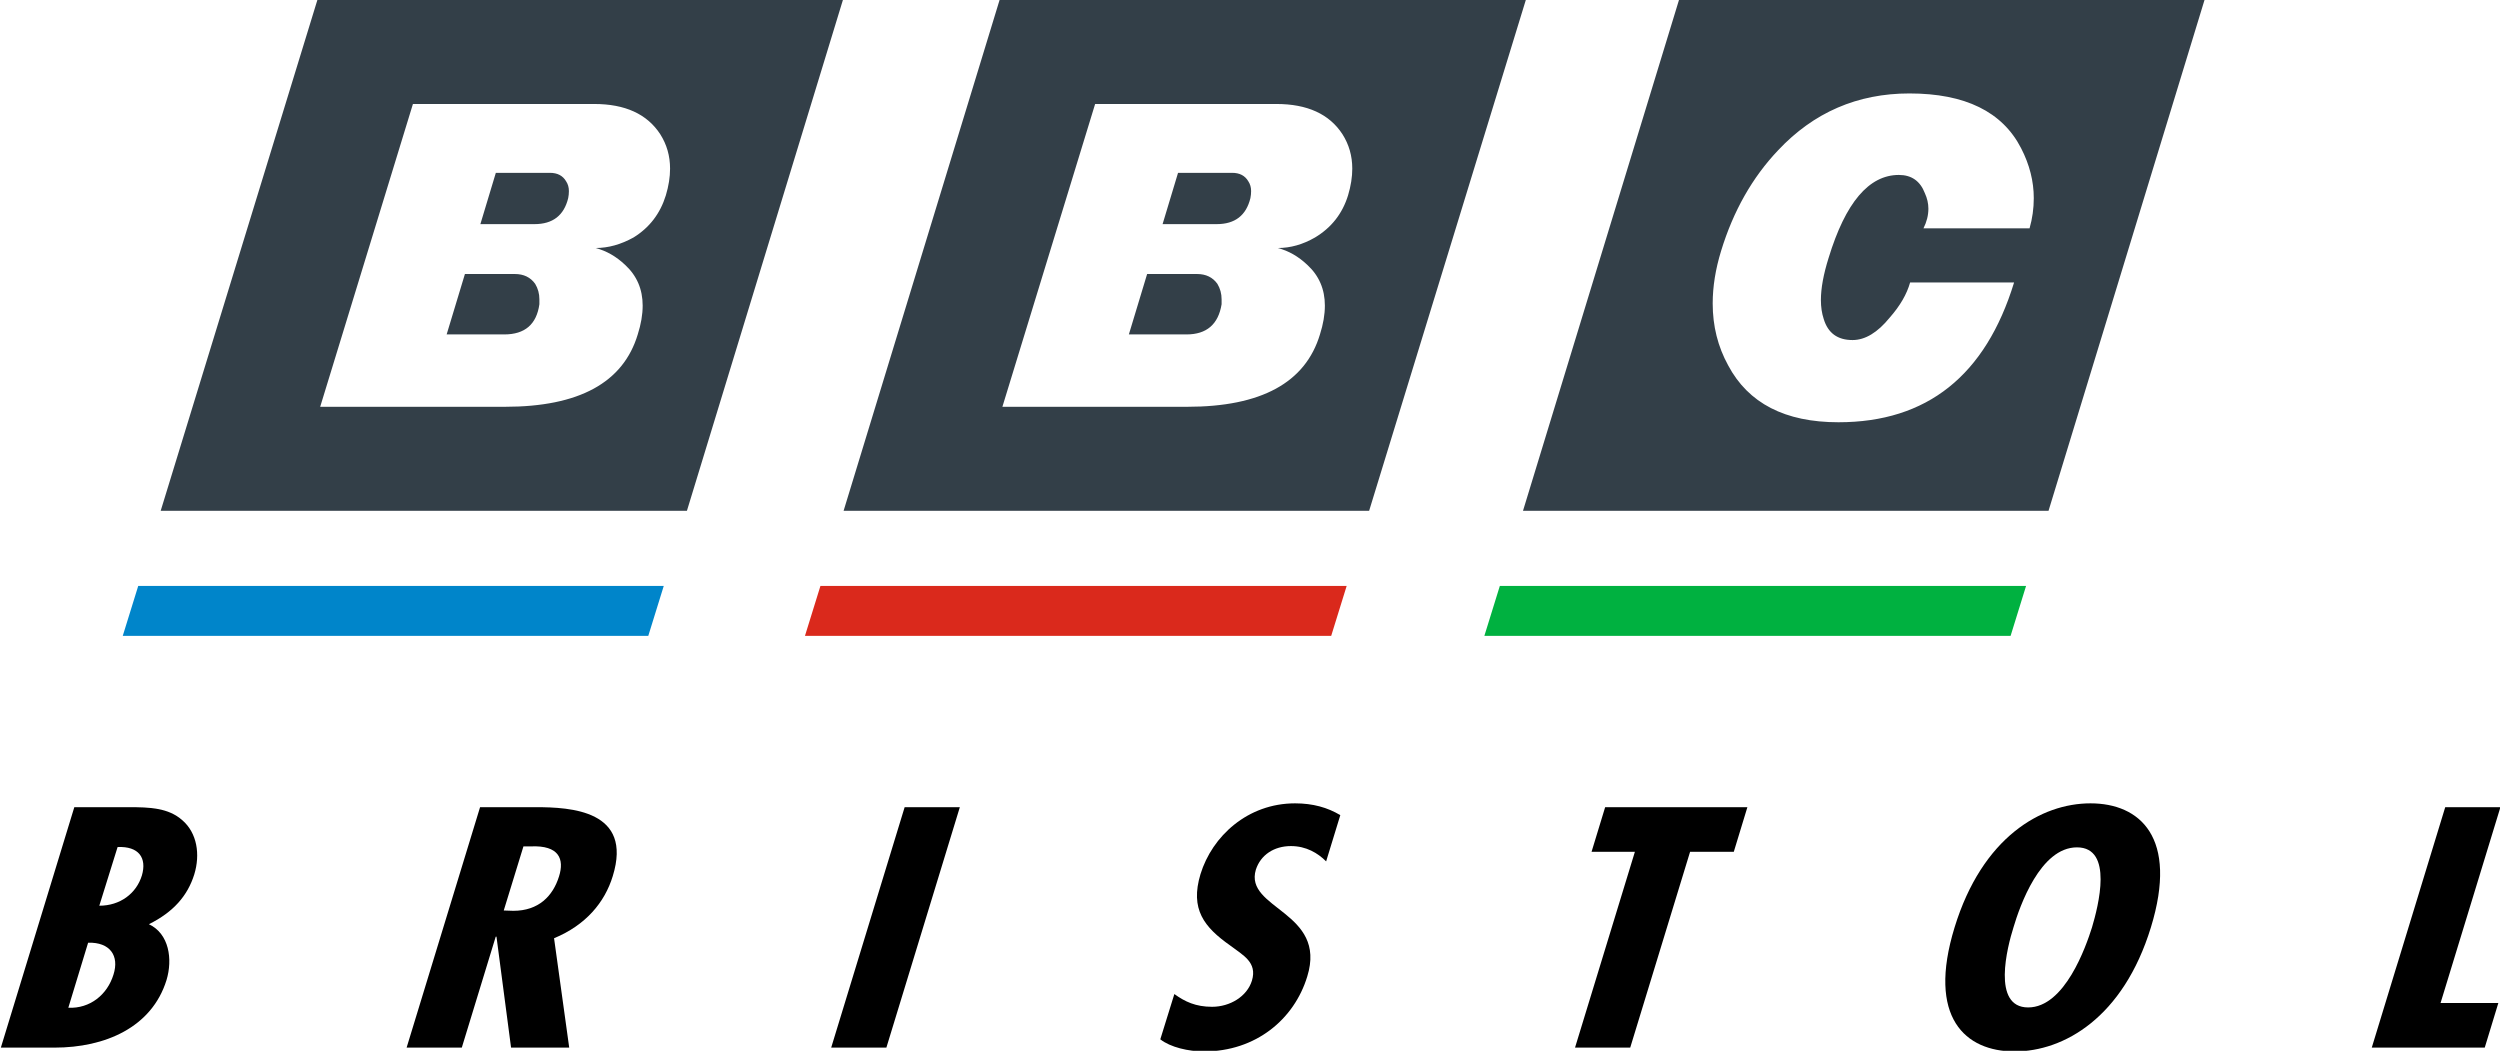
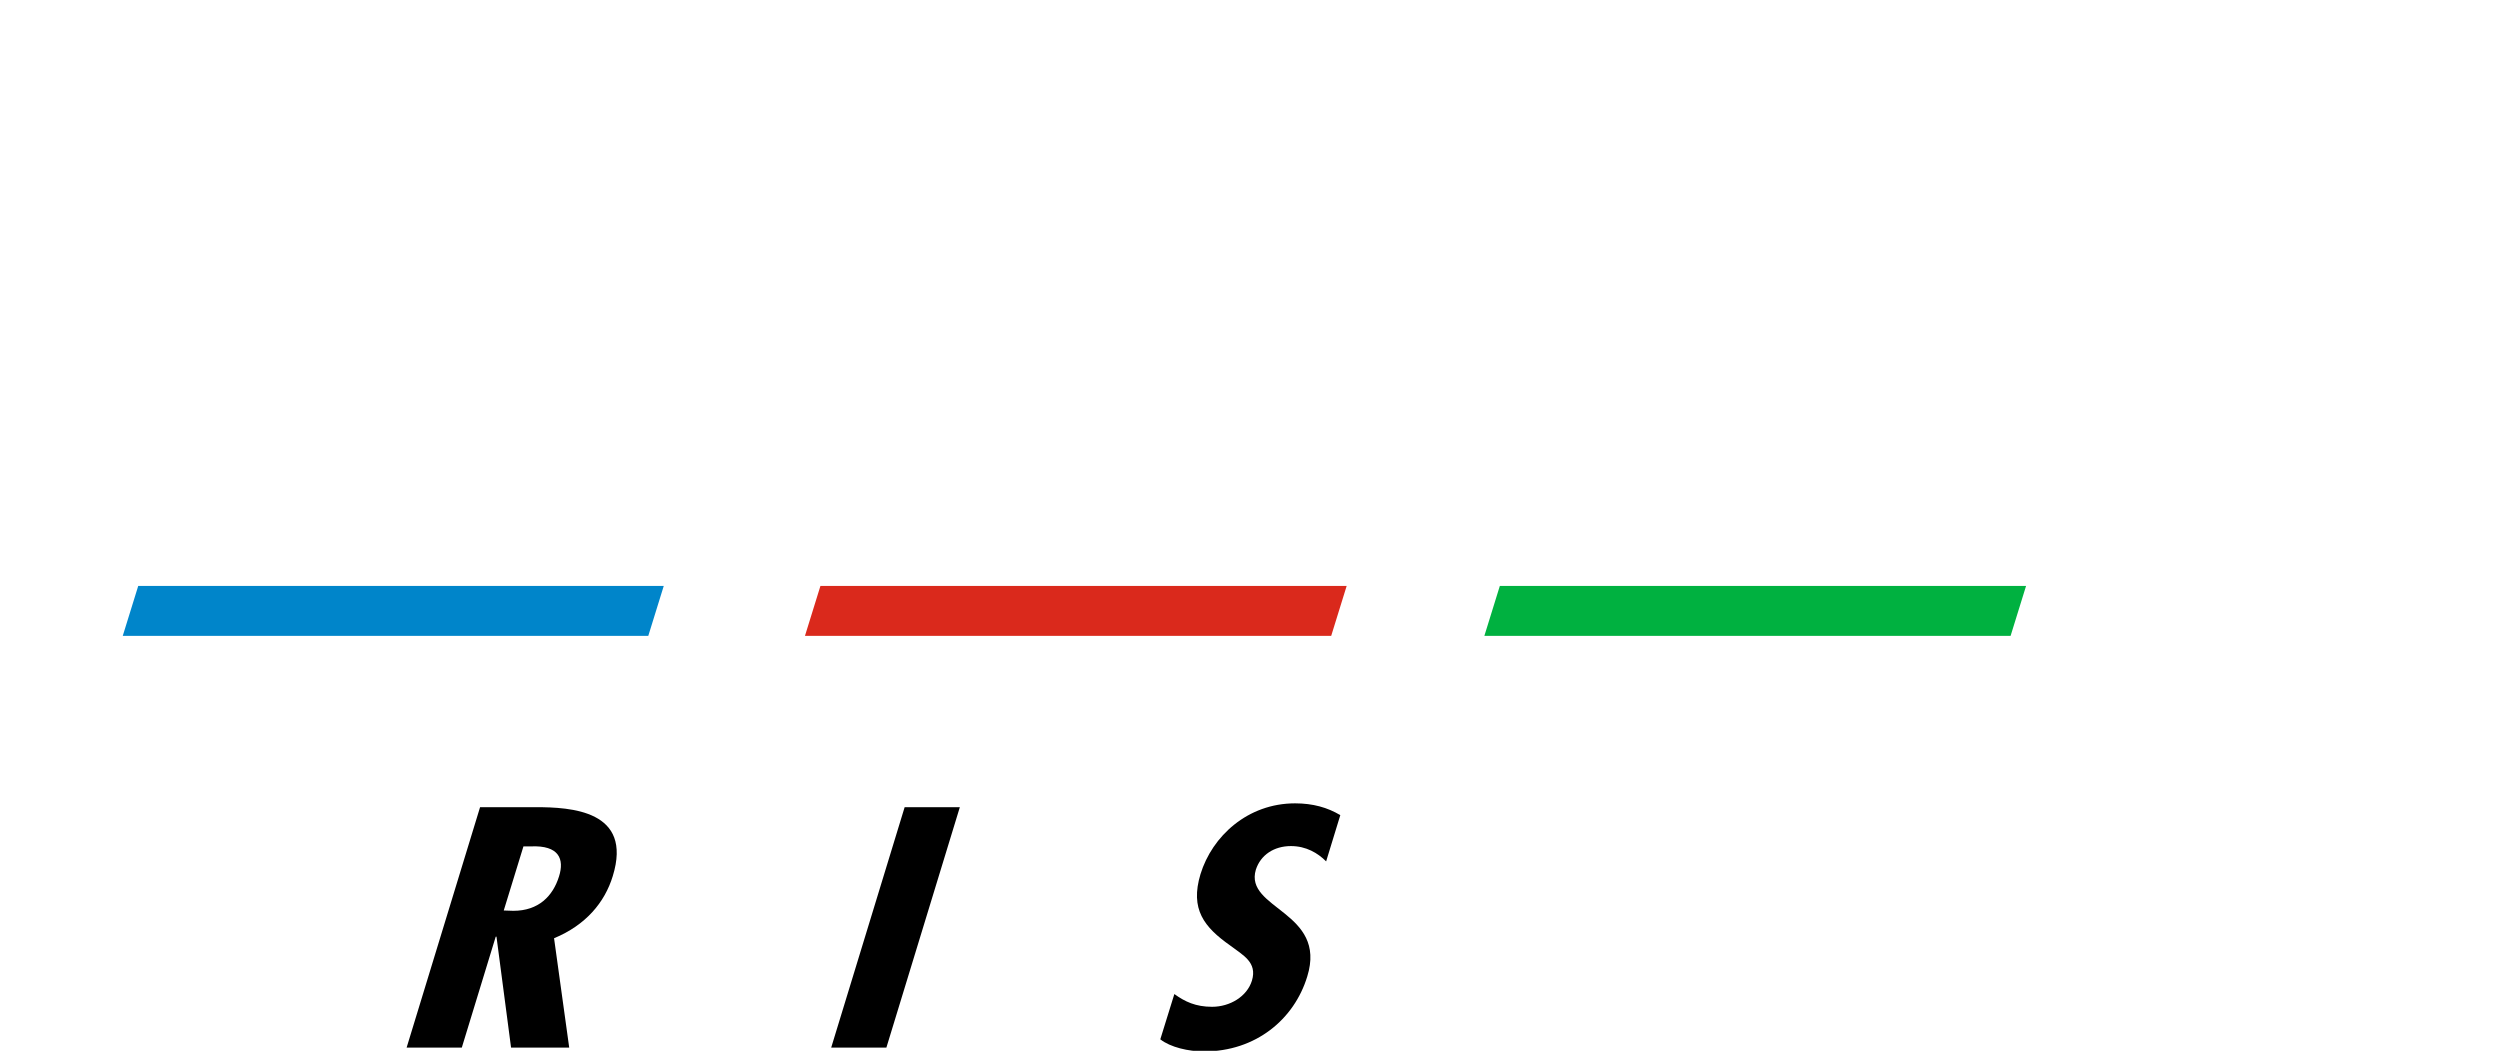
<svg xmlns="http://www.w3.org/2000/svg" xmlns:ns1="http://www.inkscape.org/namespaces/inkscape" xmlns:ns2="http://sodipodi.sourceforge.net/DTD/sodipodi-0.dtd" width="313.537mm" height="131.786mm" viewBox="0 0 1110.957 466.96" id="svg2" version="1.1" ns1:version="0.91 r13725" ns2:docname="BBC Bristol 1988-1997 Logo.svg">
  <defs id="defs4">
    <clipPath clipPathUnits="userSpaceOnUse" id="clipPath4168">
      <rect style="opacity:1;fill:#333f48;fill-opacity:1;fill-rule:evenodd;stroke:none;stroke-width:1;stroke-linecap:butt;stroke-linejoin:miter;stroke-miterlimit:6.5;stroke-dasharray:none;stroke-opacity:1" id="rect4170" width="159.604" height="88.893" x="1441.855" y="1066.059" />
    </clipPath>
    <clipPath clipPathUnits="userSpaceOnUse" id="clipPath4285">
      <rect style="opacity:1;fill:#333333;fill-opacity:1;fill-rule:evenodd;stroke:none;stroke-width:5;stroke-linecap:butt;stroke-linejoin:miter;stroke-miterlimit:4;stroke-dasharray:none;stroke-opacity:1" id="rect4287" width="196.98" height="95.964" x="-259.309" y="-14.967" />
    </clipPath>
  </defs>
  <ns2:namedview id="base" pagecolor="#ffffff" bordercolor="#666666" borderopacity="1.0" ns1:pageopacity="0.0" ns1:pageshadow="2" ns1:zoom="0.9899495" ns1:cx="370.73375" ns1:cy="104.41606" ns1:document-units="px" ns1:current-layer="layer1" showgrid="false" ns1:window-width="1920" ns1:window-height="1017" ns1:window-x="-8" ns1:window-y="-8" ns1:window-maximized="1" fit-margin-top="0" fit-margin-left="0" fit-margin-right="0" fit-margin-bottom="0" />
  <g ns1:label="Layer 1" ns1:groupmode="layer" id="layer1" transform="translate(145.364,-315.999)">
-     <path id="path4186" style="font-style:normal;font-variant:normal;font-weight:bold;font-stretch:normal;font-size:medium;line-height:125%;font-family:'Childrens BBC';-inkscape-font-specification:'Childrens BBC Bold';letter-spacing:0px;word-spacing:0px;fill:#333f48;fill-opacity:1;stroke:none;stroke-width:1px;stroke-linecap:butt;stroke-linejoin:miter;stroke-opacity:1" d="m 703.467,441.511 q -2.186,7.805 -9.054,15.611 -8.118,9.991 -16.548,9.991 -9.991,0 -12.801,-9.367 -1.249,-3.747 -1.249,-8.43 0,-7.805 3.434,-18.733 11.24,-36.842 31.222,-36.842 8.43,0 11.552,8.118 1.561,3.434 1.561,6.869 0,4.371 -2.186,8.742 l 47.145,0 q 1.873,-6.557 1.873,-13.425 0,-11.24 -5.62,-22.167 -12.489,-24.353 -49.643,-24.353 -34.656,0 -58.385,25.29 -17.172,18.109 -25.29,44.647 -3.747,12.176 -3.747,23.416 0,14.986 6.869,27.475 13.425,25.29 49.018,25.29 59.009,0 78.054,-62.131 l -46.208,0 z m -347.185,23.104 8.118,-26.851 22.167,0 q 5.932,0 9.054,4.371 1.873,3.122 1.873,6.869 l 0,2.186 q -2.186,13.425 -15.611,13.425 l -25.602,0 z m 21.855,-71.81 24.041,0 q 4.995,0 7.181,3.747 1.249,1.873 1.249,4.371 0,1.561 -0.312,3.122 -2.81,11.552 -14.986,11.552 l -24.041,0 6.869,-22.792 z m 44.335,33.407 q 8.43,0 16.548,-4.683 10.928,-6.557 14.674,-18.733 1.873,-6.244 1.873,-11.864 0,-8.43 -4.371,-15.299 -8.742,-13.425 -29.348,-13.425 l -80.552,0 -41.213,134.566 82.113,0 q 49.33,0 59.009,-32.158 2.186,-6.869 2.186,-12.801 0,-10.928 -7.805,-18.109 -5.932,-5.62 -13.113,-7.493 z m -369.353,38.403 8.118,-26.851 22.167,0 q 5.932,0 9.054,4.371 1.873,3.122 1.873,6.869 l 0,2.186 q -1.873,13.425 -15.611,13.425 l -25.602,0 z m 21.855,-71.81 24.041,0 q 4.995,0 7.181,3.747 1.249,1.873 1.249,4.371 0,1.561 -0.312,3.122 -2.81,11.552 -14.986,11.552 l -24.041,0 6.869,-22.792 z m 44.335,33.407 q 8.43,0 16.86,-4.683 10.615,-6.557 14.362,-18.733 1.873,-6.244 1.873,-11.864 0,-8.43 -4.371,-15.299 -8.742,-13.425 -29.348,-13.425 l -80.552,0 -41.213,134.566 82.113,0 q 49.33,0 59.009,-32.158 2.186,-6.869 2.186,-12.801 0,-10.928 -7.805,-18.109 -5.932,-5.62 -13.113,-7.493 z m 714.977,-110.213 -69.312,226.982 -233.538,0 69.312,-226.982 233.538,0 z m -301.602,0 -69.624,226.982 -233.538,0 69.312,-226.982 233.851,0 z m -303.475,0 -69.312,226.982 -233.851,0 69.624,-226.982 233.538,0 z" ns1:connector-curvature="0" />
    <path ns1:connector-curvature="0" id="path4184" d="m 149.594,576.389 -6.869,22.167 -233.538,0 6.869,-22.167 233.538,0 z" style="font-style:normal;font-variant:normal;font-weight:bold;font-stretch:normal;font-size:medium;line-height:125%;font-family:'Childrens BBC';-inkscape-font-specification:'Childrens BBC Bold';letter-spacing:0px;word-spacing:0px;fill:#0085ca;fill-opacity:1;stroke:none;stroke-width:1px;stroke-linecap:butt;stroke-linejoin:miter;stroke-opacity:1" />
    <path ns1:connector-curvature="0" id="path4182" d="m 453.069,576.389 -6.869,22.167 -233.851,0 6.869,-22.167 233.851,0 z" style="font-style:normal;font-variant:normal;font-weight:bold;font-stretch:normal;font-size:medium;line-height:125%;font-family:'Childrens BBC';-inkscape-font-specification:'Childrens BBC Bold';letter-spacing:0px;word-spacing:0px;fill:#da291c;fill-opacity:1;stroke:none;stroke-width:1px;stroke-linecap:butt;stroke-linejoin:miter;stroke-opacity:1" />
    <path ns1:connector-curvature="0" id="path4178" d="m 754.983,576.389 -6.869,22.167 -233.851,0 6.869,-22.167 233.851,0 z" style="font-style:normal;font-variant:normal;font-weight:bold;font-stretch:normal;font-size:medium;line-height:125%;font-family:'Childrens BBC';-inkscape-font-specification:'Childrens BBC Bold';letter-spacing:0px;word-spacing:0px;fill:#00b140;fill-opacity:1;stroke:none;stroke-width:1px;stroke-linecap:butt;stroke-linejoin:miter;stroke-opacity:1" />
    <g transform="matrix(1.093,0,-0.115,0.941,0,-19.021)" style="font-style:oblique;font-variant:normal;font-weight:bold;font-stretch:condensed;font-size:150.595px;line-height:125%;font-family:Futura;-inkscape-font-specification:'Futura Bold Oblique Condensed';letter-spacing:0px;word-spacing:0px;fill:#000000;fill-opacity:1;stroke:none;stroke-width:5.621;stroke-linecap:butt;stroke-linejoin:miter;stroke-miterlimit:4;stroke-dasharray:none;stroke-opacity:1" id="text4289">
-       <path d="m -0.973,816.274 c -1.506,9.488 -7.831,16.114 -16.716,15.662 l 4.819,-30.721 c 8.885,-0.301 13.403,6.174 11.897,15.06 z M -21.304,850.76 c 20.481,0 38.552,-9.488 42.167,-31.926 1.506,-9.789 -1.205,-21.836 -9.939,-26.354 9.337,-5.723 14.307,-13.403 15.963,-23.493 1.506,-9.488 -0.904,-19.577 -7.53,-25.601 -6.325,-5.873 -13.855,-6.174 -22.589,-6.174 l -21.987,0 -17.921,113.549 21.836,0 z M 5.653,769.439 c -1.355,8.584 -7.379,14.307 -15.813,14.307 l 4.518,-27.71 c 8.584,-0.452 12.499,5.12 11.295,13.403 z" style="letter-spacing:92.911px;fill:#000000;stroke:none;stroke-width:5.621;stroke-miterlimit:4;stroke-dasharray:none;stroke-opacity:1" id="path4853" ns1:connector-curvature="0" />
      <path d="m 144.271,850.76 8.283,-52.407 0.301,0 11.445,52.407 23.643,0 -11.596,-51.654 c 12.198,-6.174 18.824,-16.867 20.782,-29.366 4.97,-31.023 -20.481,-32.529 -34.788,-32.529 l -22.589,0 -17.921,113.549 22.439,0 z m 15.06,-95.026 3.012,0 c 11.445,-0.602 14.307,6.024 12.951,14.156 -1.506,9.337 -6.626,16.264 -16.867,16.264 l -3.915,-0.151 4.819,-30.27 z" style="letter-spacing:92.911px;fill:#000000;stroke:none;stroke-width:5.621;stroke-miterlimit:4;stroke-dasharray:none;stroke-opacity:1" id="path4855" ns1:connector-curvature="0" />
      <path d="m 312.374,737.211 -17.921,113.549 22.439,0 17.921,-113.549 -22.439,0 z" style="letter-spacing:92.911px;fill:#000000;stroke:none;stroke-width:5.621;stroke-miterlimit:4;stroke-dasharray:none;stroke-opacity:1" id="path4857" ns1:connector-curvature="0" />
      <path d="m 489.898,740.976 c -5.572,-3.614 -11.746,-5.572 -18.975,-5.572 -19.276,0 -32.077,15.511 -34.938,33.432 -2.56,16.565 4.066,24.999 15.662,33.733 5.572,4.518 11.897,7.831 10.542,16.566 -1.205,7.53 -7.68,12.349 -14.909,12.349 -6.626,0 -11.295,-2.41 -15.963,-6.024 l -3.464,21.385 c 4.518,3.765 12.048,5.723 18.373,5.723 21.083,0 35.089,-15.21 38.251,-35.39 4.97,-30.721 -29.065,-31.776 -26.204,-50.449 1.205,-6.927 6.174,-11.144 13.102,-11.144 6.174,0 11.295,3.313 15.06,7.229 l 3.464,-21.836 z" style="letter-spacing:92.911px;fill:#000000;stroke:none;stroke-width:5.621;stroke-miterlimit:4;stroke-dasharray:none;stroke-opacity:1" id="path4859" ns1:connector-curvature="0" />
-       <path d="m 597.183,737.211 -3.313,21.083 17.62,0 -14.608,92.466 22.439,0 14.608,-92.466 17.77,0 3.313,-21.083 -57.829,0 z" style="letter-spacing:92.911px;fill:#000000;stroke:none;stroke-width:5.621;stroke-miterlimit:4;stroke-dasharray:none;stroke-opacity:1" id="path4861" ns1:connector-curvature="0" />
-       <path d="m 794.315,735.404 c -20.029,0 -42.317,15.963 -49.094,58.582 -6.777,42.619 10.542,58.582 30.571,58.582 20.029,0 42.468,-15.963 49.245,-58.582 6.777,-42.618 -10.692,-58.582 -30.721,-58.582 z m -25.149,58.582 c 1.506,-10.09 6.927,-37.799 21.836,-37.799 14.909,0 11.596,27.71 10.09,37.799 -1.506,9.036 -7.078,37.799 -21.987,37.799 -14.909,0 -11.445,-28.764 -9.939,-37.799 z" style="letter-spacing:92.911px;fill:#000000;stroke:none;stroke-width:5.621;stroke-miterlimit:4;stroke-dasharray:none;stroke-opacity:1" id="path4863" ns1:connector-curvature="0" />
-       <path d="m 938.734,737.211 -17.921,113.549 45.932,0 3.313,-21.083 -23.493,0 14.608,-92.466 -22.439,0 z" style="letter-spacing:92.911px;fill:#000000;stroke:none;stroke-width:5.621;stroke-miterlimit:4;stroke-dasharray:none;stroke-opacity:1" id="path4865" ns1:connector-curvature="0" />
    </g>
  </g>
</svg>